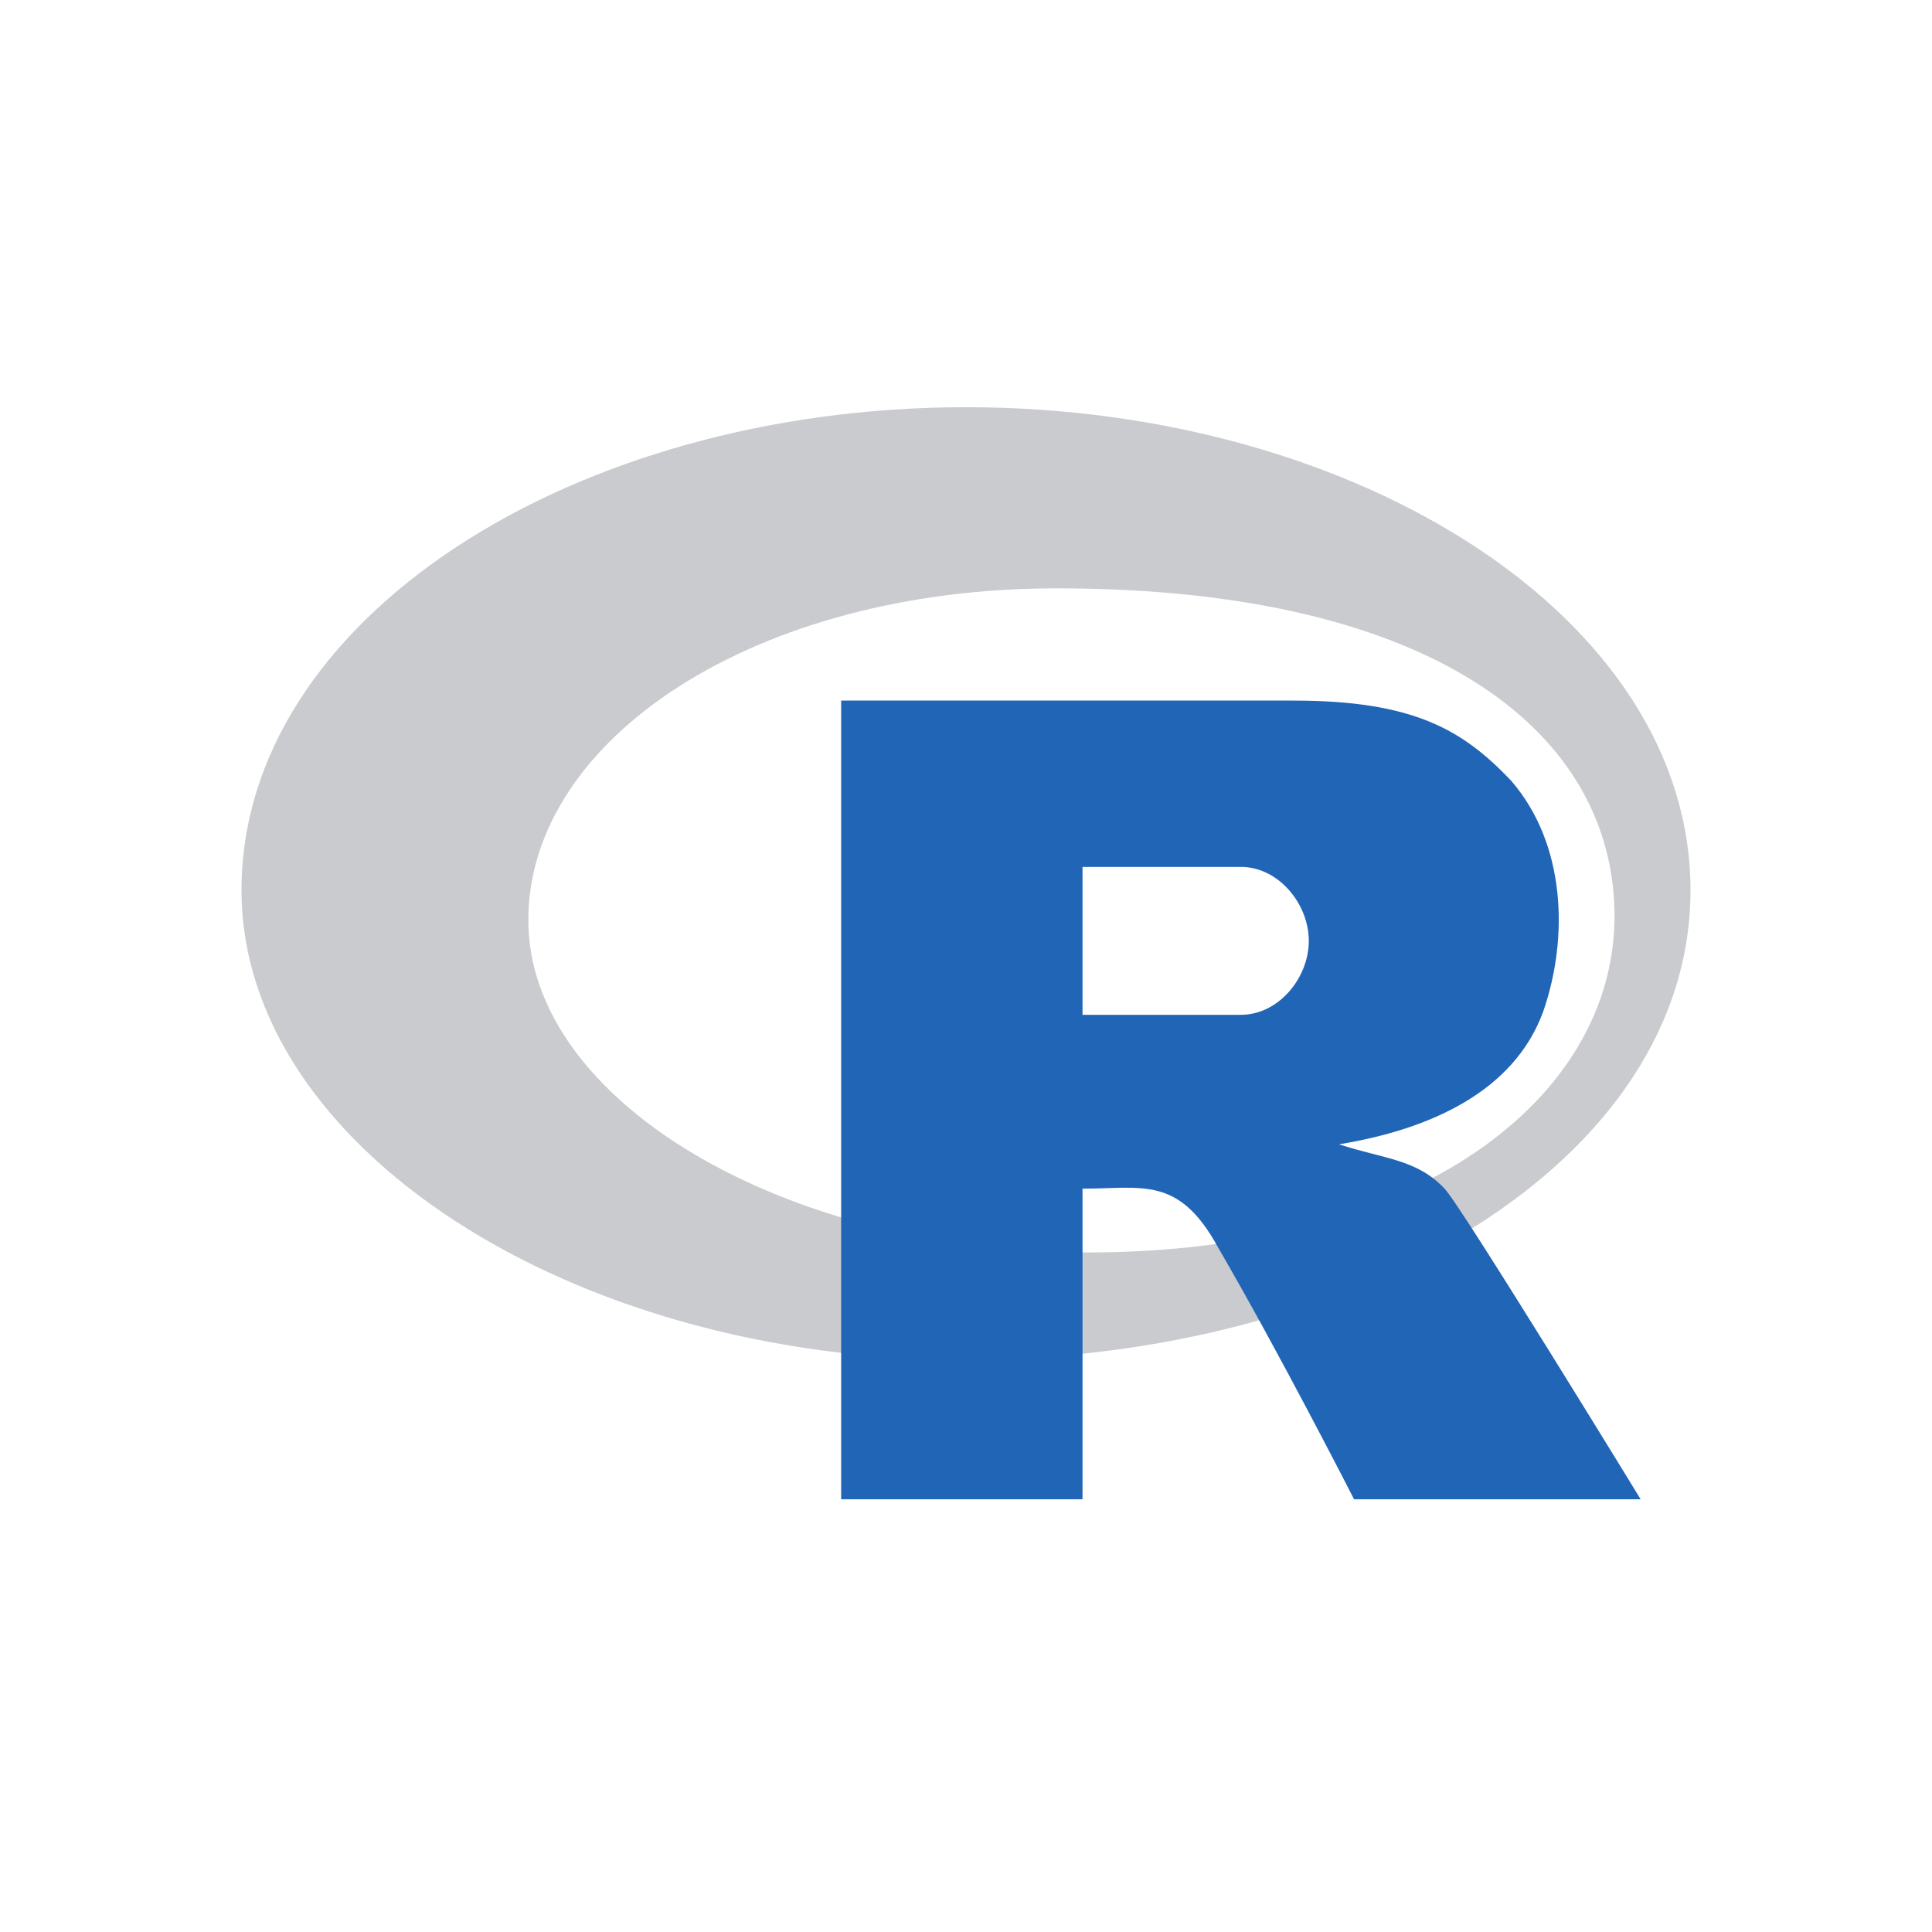
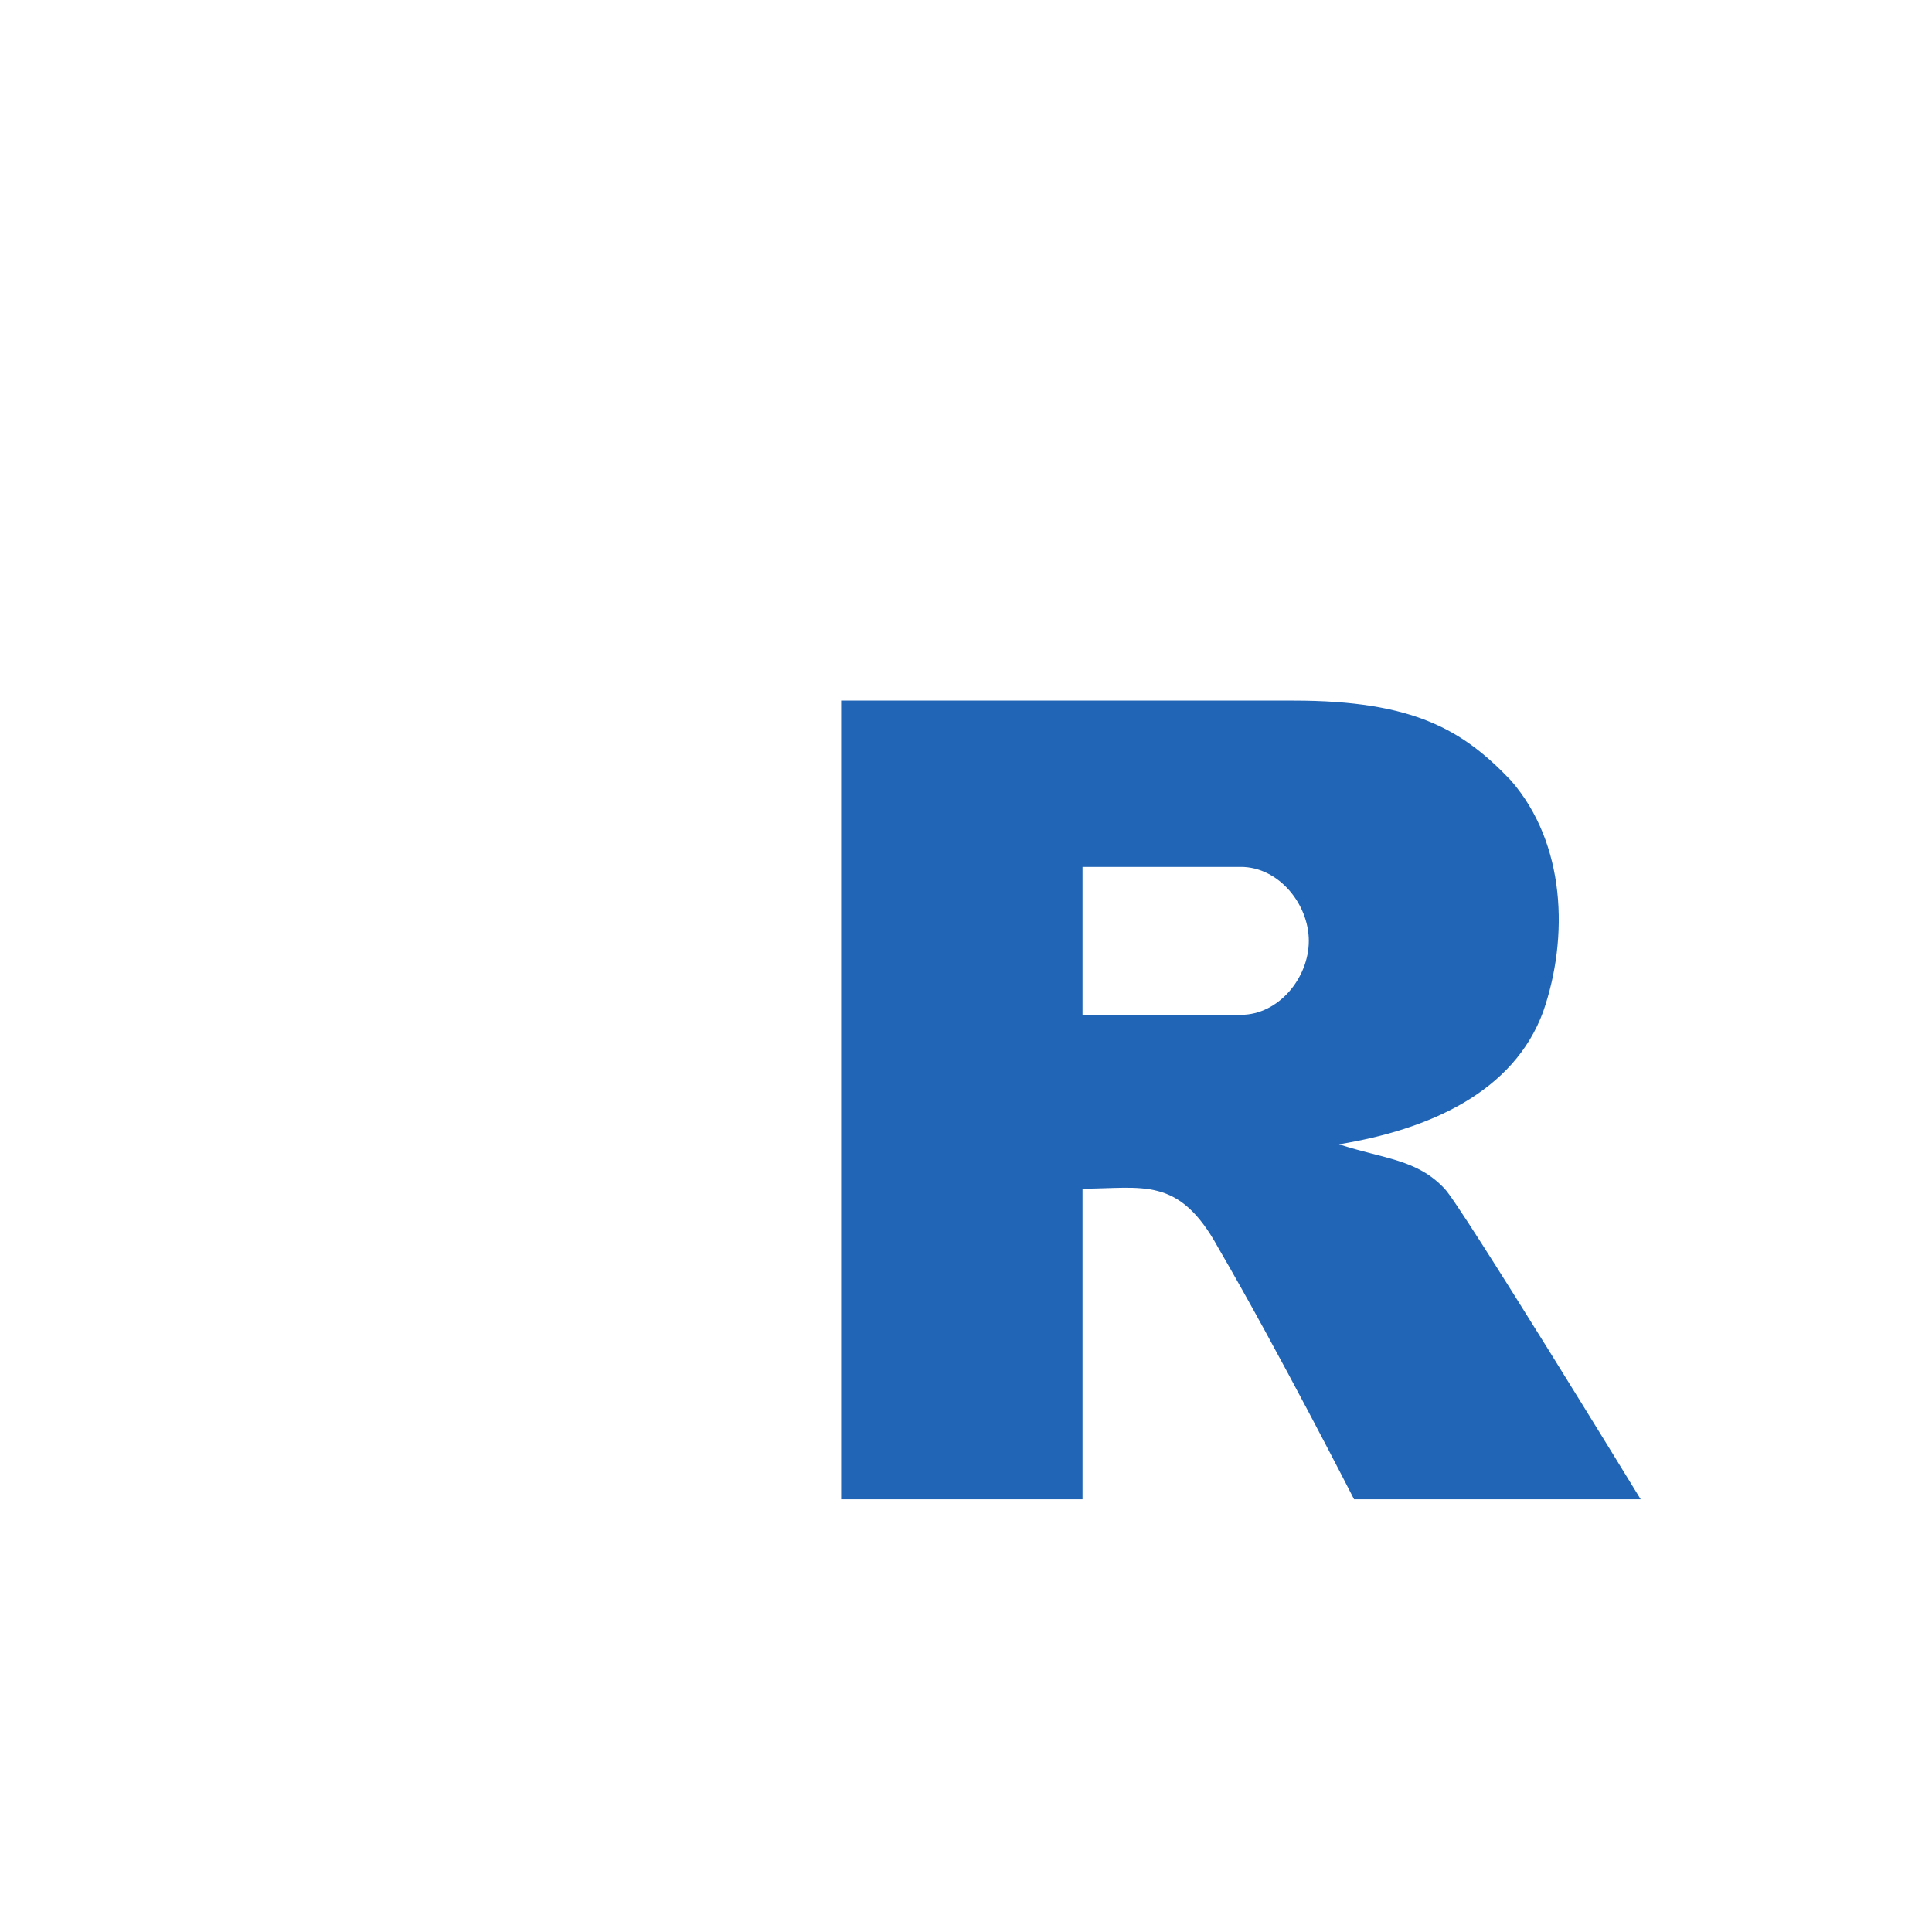
<svg xmlns="http://www.w3.org/2000/svg" width="48" height="48" viewBox="0 0 48 48" fill="none">
-   <path d="M27 31.117C19.5 31.117 13.126 27.361 13.126 22.861C13.126 18.361 18.75 14.617 26.25 14.617C35.722 14.617 40.112 18.261 40.112 22.761C40.112 27.261 35.273 31.117 27 31.117ZM24 10.117C14.25 10.117 6 15.367 6 22.117C6 28.492 14.2 33.785 23.95 33.785C33.7 33.785 42 28.867 42 22.117C42 15.367 33.75 10.117 24 10.117Z" fill="url(#paint0_linear_461_8322)" />
  <path d="M20.898 17.406V37.249H26.895V29.532C28.394 29.532 29.287 29.205 30.268 31.002C31.767 33.575 33.641 37.249 33.641 37.249H40.762C40.762 37.249 36.265 29.9 35.89 29.532C35.199 28.797 34.391 28.797 33.267 28.43C35.515 28.062 37.612 27.129 38.341 25.13C38.978 23.293 38.903 20.956 37.537 19.389C36.354 18.148 35.141 17.406 32.142 17.406H20.898ZM26.895 21.538H30.83C31.764 21.538 32.517 22.457 32.517 23.376C32.517 24.294 31.767 25.213 30.83 25.213H26.895V21.538Z" fill="#2165B6" />
  <defs>
    <linearGradient id="paint0_linear_461_8322" x1="1373.03" y1="412.441" x2="2479.77" y2="2291.6" gradientUnits="userSpaceOnUse">
      <stop stop-color="#C9CBCE" />
      <stop offset="1" stop-color="#7B7A81" />
    </linearGradient>
  </defs>
</svg>